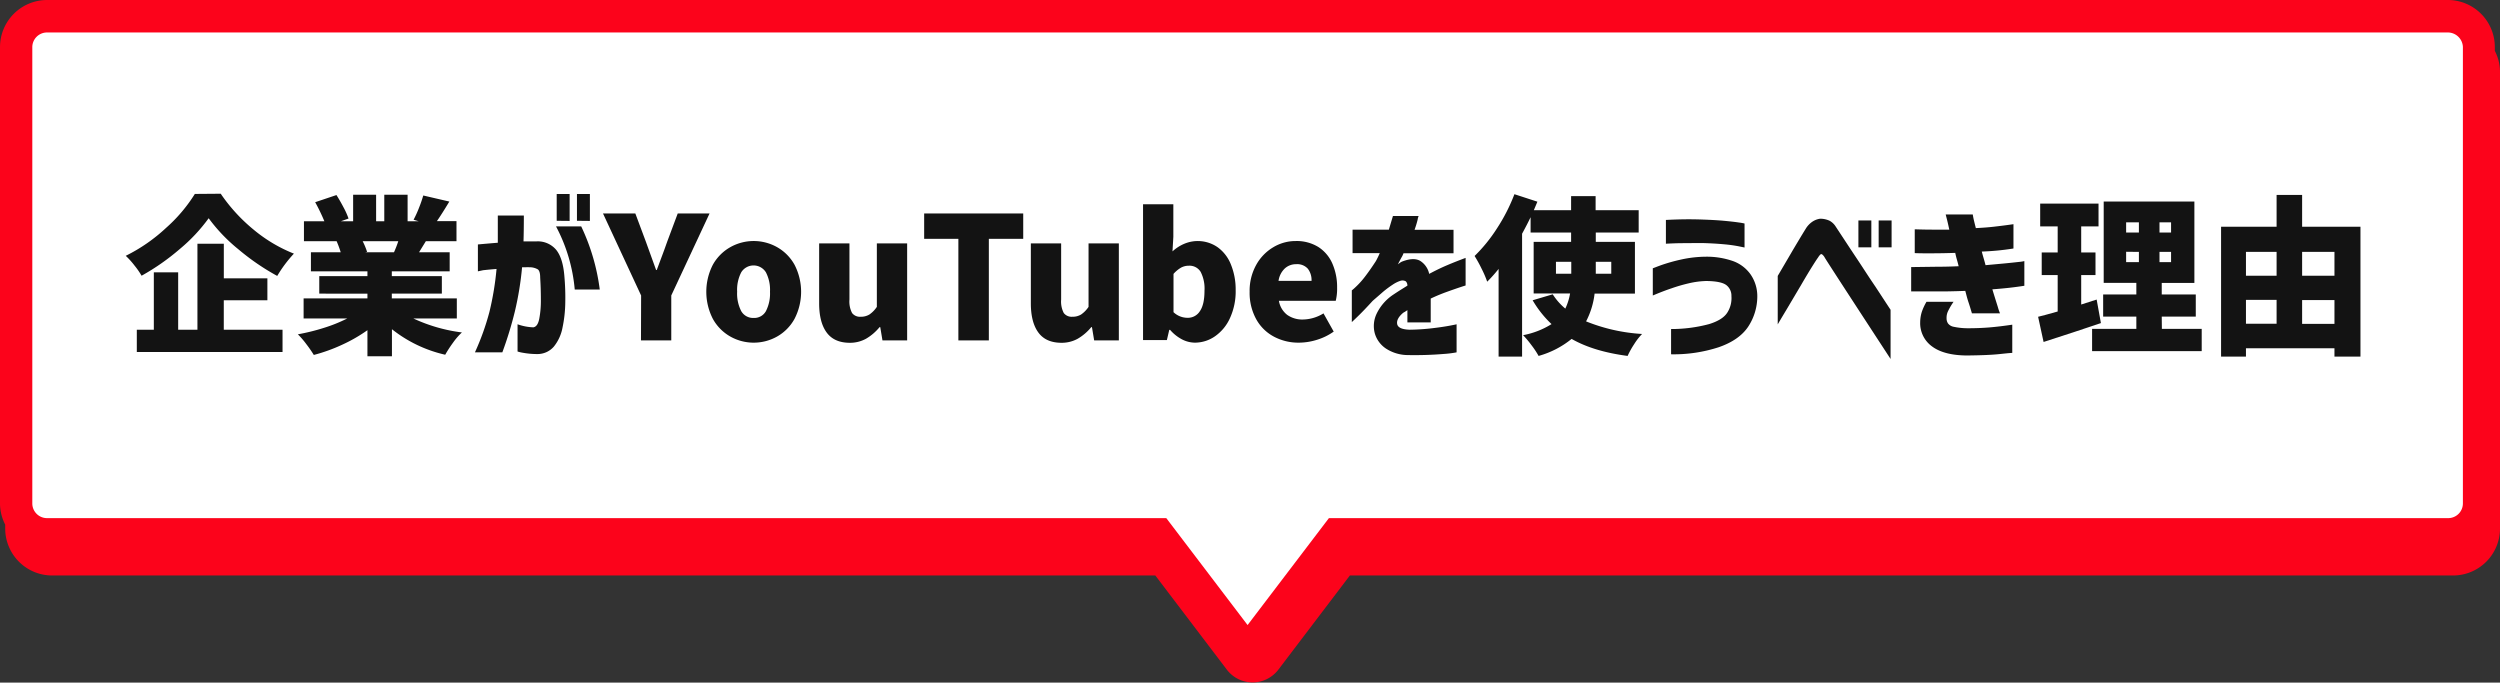
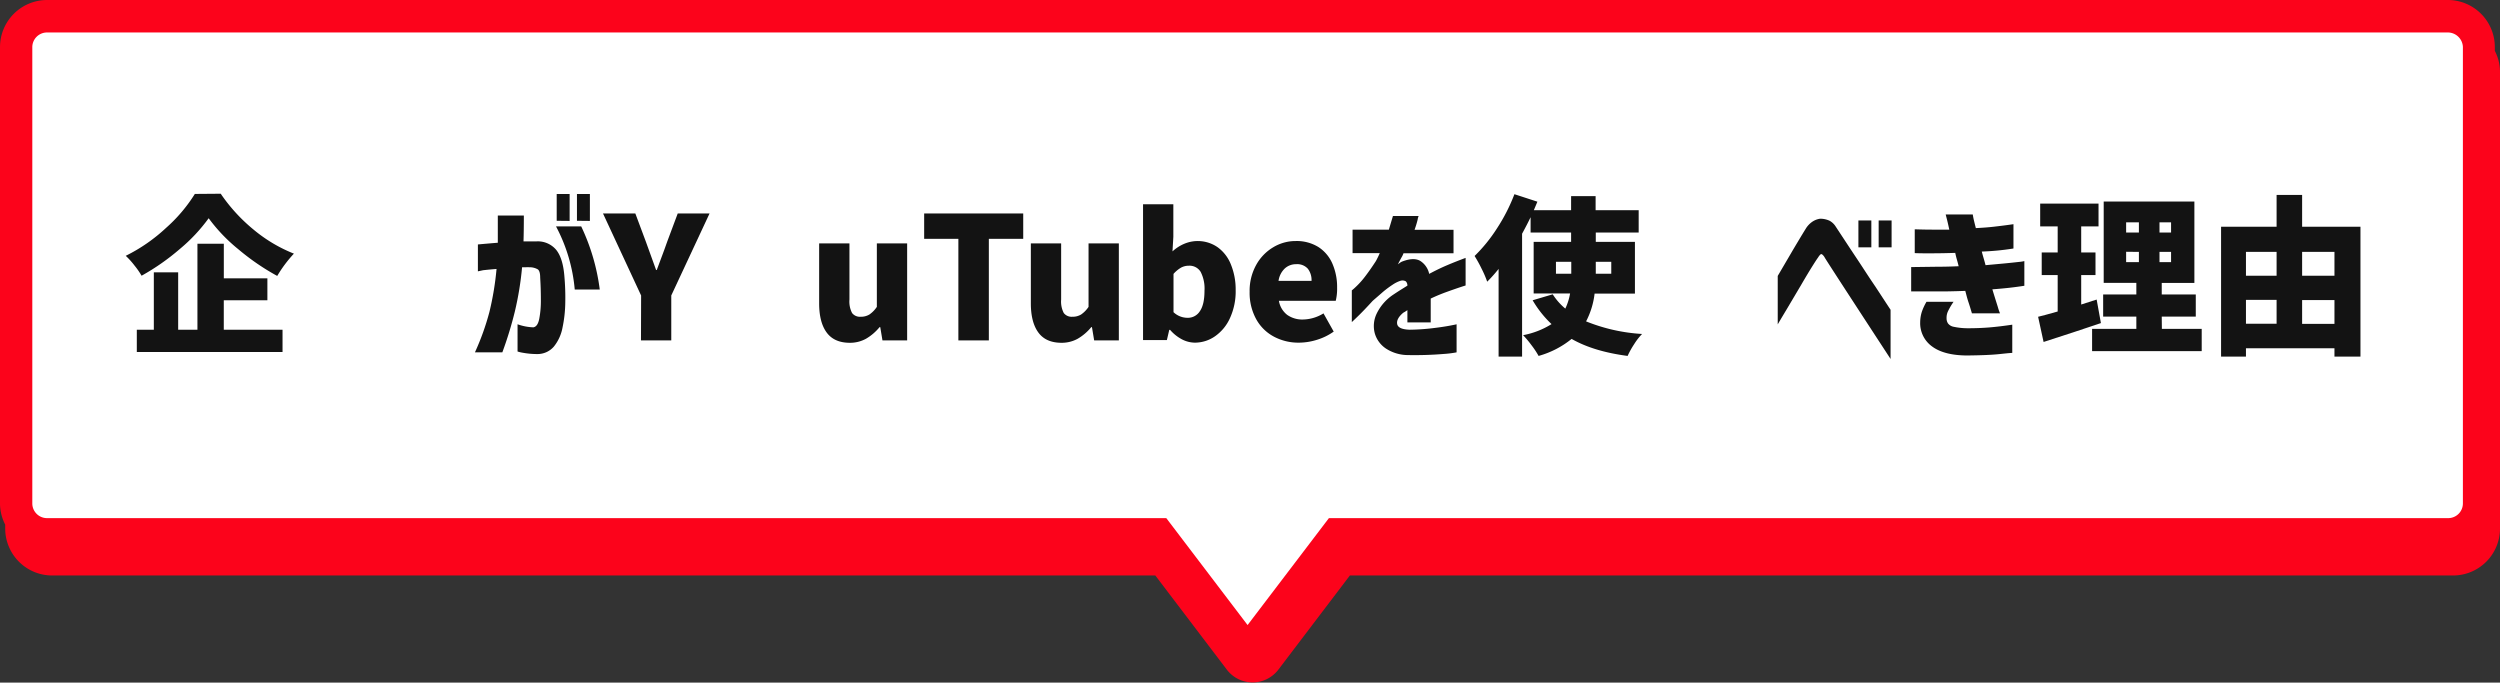
<svg xmlns="http://www.w3.org/2000/svg" width="734.42" height="200.52" viewBox="0 0 734.42 200.52">
  <rect x="0" y="0" width="734.42" height="200.52" fill="#333333" stroke="none" />
  <defs>
    <style>.cls-1{fill:#fc031b;}.cls-2{fill:#fff;}.cls-3{isolation:isolate;}.cls-4{fill:#131313;}</style>
  </defs>
  <g id="レイヤー_2" data-name="レイヤー 2">
    <g id="レイヤー_1-2" data-name="レイヤー 1">
      <path class="cls-1" d="M732.9,14.94V13.8A13.82,13.82,0,0,0,719.1,0H13.8A13.85,13.85,0,0,0,0,13.8v134a13.72,13.72,0,0,0,1.53,6.32v1.15a13.8,13.8,0,0,0,13.79,13.79H339.4l21,27.65a9.51,9.51,0,0,0,15.15,0l21-27.65H720.63a13.8,13.8,0,0,0,13.79-13.79V21.21A13.54,13.54,0,0,0,732.9,14.94Z" />
      <path class="cls-2" d="M719.1,9.54H13.8a4.32,4.32,0,0,0-4.31,4.31V147.9a4.32,4.32,0,0,0,4.31,4.31H342.62l23.88,31.41,23.89-31.41H719.21a4.32,4.32,0,0,0,4.31-4.31V13.8A4.44,4.44,0,0,0,719.1,9.54Z" />
      <g id="サブタイトル" class="cls-3">
        <g class="cls-3">
          <path class="cls-4" d="M64.84,56.91a50.21,50.21,0,0,0,9.72,10.6,43.63,43.63,0,0,0,11.78,7,37.87,37.87,0,0,0-4.9,6.55A69,69,0,0,1,70,73.21a49,49,0,0,1-8.7-9.1,49.32,49.32,0,0,1-8.43,9A67.25,67.25,0,0,1,41.59,81,22.21,22.21,0,0,0,39.51,78a23,23,0,0,0-2.57-2.85,49.47,49.47,0,0,0,11.82-8.18,45.29,45.29,0,0,0,8.48-10Zm.9,31.3v8.65H83v6.55H40.19V96.86h5V80h7.15V96.86H58V71.61h7.75V81.76h12.8v6.45Z" />
-           <path class="cls-4" d="M121.44,93.56a47.71,47.71,0,0,0,14.25,4.1,19.63,19.63,0,0,0-2.6,3,37.07,37.07,0,0,0-2.3,3.55,39,39,0,0,1-15.65-7.5v7.95h-7.2V97a45.19,45.19,0,0,1-7.43,4.27,49.22,49.22,0,0,1-8.32,3A37.54,37.54,0,0,0,90,101.11a24.18,24.18,0,0,0-2.5-2.9,60.93,60.93,0,0,0,7.67-1.9A43.68,43.68,0,0,0,102,93.56H89.19v-5.9h18.75v-1.4H93.79V81.11h14.15v-1.4H91.34v-5.6h8.75a31,31,0,0,0-1.2-3.25h-9.6V65h6a55.57,55.57,0,0,0-2.7-5.6l6.25-2.1q1.05,1.65,2.07,3.6a22.46,22.46,0,0,1,1.48,3.3l-2.25.8h3.6v-7.8h6.75V65h2.4v-7.8h6.85V65H123l-1.5-.45A32.35,32.35,0,0,0,123.11,61a36.5,36.5,0,0,0,1.23-3.57L132,59.21q-2.2,3.65-3.65,5.75h5.75v5.9h-9l-2,3.25h9v5.6h-17v1.4h14.7v5.15h-14.7v1.4h19.1v5.9Zm-14.9-22.7a20.19,20.19,0,0,1,1.3,3.15l-.6.1h8.5A29.18,29.18,0,0,0,117,70.86Z" />
          <path class="cls-4" d="M140.39,79.71v-7.9q3.3-.3,5.85-.5,0-3.56,0-8h7.65q0,4.35-.1,7.6h3.8a7.07,7.07,0,0,1,5.77,2.45q2,2.45,2.43,7.7a71.37,71.37,0,0,1,.27,7.8,38,38,0,0,1-.82,7.42,12.49,12.49,0,0,1-2.53,5.53,6.33,6.33,0,0,1-4.87,2.2,23.39,23.39,0,0,1-4.23-.38,10,10,0,0,1-1.57-.37v-8a15.27,15.27,0,0,0,4.6.9c.86-.1,1.46-.93,1.77-2.48a28.22,28.22,0,0,0,.48-5.62q0-3.3-.2-6.5c0-1.27-.23-2.08-.7-2.43a4.86,4.86,0,0,0-2.5-.62,10,10,0,0,0-1,0,10.88,10.88,0,0,1-1.12,0,92,92,0,0,1-2.1,12.9,109.8,109.8,0,0,1-3.7,12.1h-8.05a73.87,73.87,0,0,0,4.25-11.85,86.28,86.28,0,0,0,2.1-12.65c-1.63.13-2.94.26-3.93.37Zm23-13.2h7.35a61.1,61.1,0,0,1,5.45,18.55h-7.35A48.42,48.42,0,0,0,163.34,66.51Zm.15-1.65V57h3.8v7.9Zm5.95,0V57h3.8v7.9Z" />
          <path class="cls-4" d="M188.34,86.81l-11.2-24.1h9.5l3.1,8.3,3,8.3h.2c1.1-3,1.83-4.93,2.2-5.9L196,71l3.1-8.3h9.35l-11.25,24.1V100h-8.9Z" />
-           <path class="cls-4" d="M214.54,98.86a13.36,13.36,0,0,1-5.13-5.2,17.38,17.38,0,0,1,0-15.88,13.42,13.42,0,0,1,5.13-5.17,14,14,0,0,1,13.75,0,13.39,13.39,0,0,1,5.12,5.17,17.3,17.3,0,0,1,0,15.88,13.34,13.34,0,0,1-5.12,5.2,14,14,0,0,1-13.75,0ZM225,91.41a11.35,11.35,0,0,0,1.2-5.7A11.21,11.21,0,0,0,225,80a4.26,4.26,0,0,0-7.25,0,11.21,11.21,0,0,0-1.2,5.68,11.28,11.28,0,0,0,1.2,5.72,4,4,0,0,0,3.65,2A3.9,3.9,0,0,0,225,91.41Z" />
          <path class="cls-4" d="M242.81,97.63q-2.17-3-2.17-8.52V71.51h8.9V88a7.31,7.31,0,0,0,.77,3.95,2.89,2.89,0,0,0,2.53,1.1,4.78,4.78,0,0,0,2.55-.65,8.26,8.26,0,0,0,2.2-2.25V71.51h8.9V100h-7.25l-.65-3.9h-.2a14.69,14.69,0,0,1-4,3.42,9.71,9.71,0,0,1-4.85,1.18Q245,100.66,242.81,97.63Z" />
          <path class="cls-4" d="M281.54,100V70.16H271.49V62.71h29.1v7.45h-10.1V100Z" />
          <path class="cls-4" d="M305,97.63q-2.17-3-2.17-8.52V71.51h8.9V88a7.31,7.31,0,0,0,.77,3.95,2.89,2.89,0,0,0,2.53,1.1,4.78,4.78,0,0,0,2.55-.65,8.26,8.26,0,0,0,2.2-2.25V71.51h8.9V100h-7.25l-.65-3.9h-.2a14.69,14.69,0,0,1-4,3.42,9.71,9.71,0,0,1-4.85,1.18Q307.18,100.66,305,97.63Z" />
          <path class="cls-4" d="M347.26,99.71a12.06,12.06,0,0,1-3.52-2.8h-.25l-.7,3h-7V60h8.9v9.6l-.25,4.25a12,12,0,0,1,3.5-2.25,10.23,10.23,0,0,1,9.72,1,11.39,11.39,0,0,1,3.9,5A19.42,19.42,0,0,1,363,85.21a18.86,18.86,0,0,1-1.68,8.25,13,13,0,0,1-4.42,5.35,10.36,10.36,0,0,1-5.85,1.85A8.33,8.33,0,0,1,347.26,99.71Zm5.23-8.3q1.35-1.95,1.35-6a10.71,10.71,0,0,0-1.13-5.55,3.81,3.81,0,0,0-3.47-1.8,4.72,4.72,0,0,0-2.3.57,9.09,9.09,0,0,0-2.2,1.83V91.71a6,6,0,0,0,4.2,1.65A4.14,4.14,0,0,0,352.49,91.41Z" />
          <path class="cls-4" d="M374.21,98.88A12.8,12.8,0,0,1,369,93.71a16.1,16.1,0,0,1-1.9-8,15.66,15.66,0,0,1,1.9-7.83,13.73,13.73,0,0,1,5-5.22,12.67,12.67,0,0,1,6.6-1.85,12.1,12.1,0,0,1,6.72,1.77,11,11,0,0,1,4.1,4.88,17.19,17.19,0,0,1,1.38,7.05,14.9,14.9,0,0,1-.4,3.85h-16.7a6.57,6.57,0,0,0,2.45,4.15,7.67,7.67,0,0,0,4.65,1.35,11.79,11.79,0,0,0,6-1.8l3,5.35a17.09,17.09,0,0,1-4.88,2.4,17.88,17.88,0,0,1-5.27.85A15.26,15.26,0,0,1,374.21,98.88Zm11.08-16.37a5.47,5.47,0,0,0-1.1-3.58,4.19,4.19,0,0,0-3.4-1.32,4.87,4.87,0,0,0-3.35,1.25,6.22,6.22,0,0,0-1.85,3.65Z" />
          <path class="cls-4" d="M405.34,74.36h-8v-6.9H408q.54-1.8,1.2-4h7.55a4.37,4.37,0,0,0-.3,1.1,30.31,30.31,0,0,1-.9,2.95H427v6.9h-14.7a6.14,6.14,0,0,1-.6,1.25c-.4.73-.75,1.42-1.05,2,0,0,.22-.18.57-.43a3.06,3.06,0,0,1,.88-.47q3.35-1.24,5.22-.05a6,6,0,0,1,2.53,3.75q2.79-1.5,5.27-2.55t5.43-2.15v8.1s-.55.17-1.55.5-2.3.78-3.88,1.35-3.19,1.22-4.82,2v7h-6.85v-3.6l-.48.32a6.41,6.41,0,0,1-.72.43c-1.44,1.2-2,2.32-1.8,3.35s1.45,1.58,3.65,1.65a62.23,62.23,0,0,0,6.62-.43q3.12-.37,5.13-.75c1.33-.25,2-.39,2.05-.42v8.25a30.39,30.39,0,0,1-3.78.47,104.34,104.34,0,0,1-10.47.33,11.91,11.91,0,0,1-6.48-1.9,8.07,8.07,0,0,1-3.3-4.48,8.38,8.38,0,0,1,.53-5.75,14,14,0,0,1,4.9-5.62q1.05-.7,2.07-1.35l2.08-1.3a1.79,1.79,0,0,0-.45-1.25,2,2,0,0,0-1.5-.2,9,9,0,0,0-2.38,1.17,29.09,29.09,0,0,0-3,2.25c-1,.89-2,1.73-2.9,2.53q-2.46,2.7-4.23,4.42c-1.18,1.15-1.81,1.75-1.87,1.78v-9.3a16.27,16.27,0,0,0,1.22-1.08,23.69,23.69,0,0,0,2.68-3q1.5-1.95,3.15-4.5c.23-.4.47-.87.72-1.4S405.3,74.43,405.34,74.36Z" />
          <path class="cls-4" d="M468.44,86.26a23.41,23.41,0,0,1-2.5,8.15,52.06,52.06,0,0,0,16.45,3.7,17.84,17.84,0,0,0-2.33,3,25.54,25.54,0,0,0-1.92,3.45q-10-1.31-16.45-5a26.73,26.73,0,0,1-9.7,5,24.15,24.15,0,0,0-2.05-3.1,30.29,30.29,0,0,0-2.5-3,24,24,0,0,0,8.35-3.25,31.49,31.49,0,0,1-5.55-7l5.9-1.75a18.2,18.2,0,0,0,3.7,4.2,17.29,17.29,0,0,0,1.4-4.45h-10.7V71.06h11V68.31h-11.9v-4.5q-1,2.1-2.5,4.85v36.1h-6.9V79a39.82,39.82,0,0,1-3.35,3.75,30.47,30.47,0,0,0-1.65-3.83,40.2,40.2,0,0,0-2.05-3.72,45.66,45.66,0,0,0,6.6-8.15,52.42,52.42,0,0,0,5.1-10l6.75,2.2-1.05,2.5h10.95V57.61h7.2v4.15h12.65v6.55H468.79v2.75h11.5v15.2Zm-11.35-9.35v3.5h4.5v-3.5Zm16.25,0h-4.55v3.5h4.55Z" />
-           <path class="cls-4" d="M485.54,86.81v-8c.06,0,.85-.33,2.35-.88a50.41,50.41,0,0,1,5.8-1.65,35,35,0,0,1,7.55-.87,23.43,23.43,0,0,1,7.52,1.17,10.82,10.82,0,0,1,5.48,4,11.24,11.24,0,0,1,2,6.5A16.23,16.23,0,0,1,513.54,96q-2.65,3.93-8.63,6a42.59,42.59,0,0,1-14,2.08V96.66a42.94,42.94,0,0,0,11.17-1.45q4-1.24,5.35-3.38A7.9,7.9,0,0,0,508.64,87a3.93,3.93,0,0,0-1.48-3.23c-1-.78-3-1.19-5.92-1.22a25.18,25.18,0,0,0-5.1.67,47.06,47.06,0,0,0-5.1,1.48C489.44,85.23,487.6,85.94,485.54,86.81Zm3.85-15.2v-7c2-.1,3.78-.16,5.45-.18s3.55,0,5.65.08,4.1.18,5.92.35,3.28.33,4.38.5a16.83,16.83,0,0,1,1.7.3v7.05l-1.7-.35a40.89,40.89,0,0,0-4.38-.6c-1.82-.17-3.79-.28-5.92-.35q-5,0-8,.05C490.45,71.54,489.42,71.58,489.39,71.61Z" />
          <path class="cls-4" d="M522.24,95.31V81.06l3.4-5.8q1.4-2.4,2.75-4.65t2.1-3.45a6.62,6.62,0,0,1,2-2.08,5.5,5.5,0,0,1,1.78-.75,2.25,2.25,0,0,1,.75-.07,6.44,6.44,0,0,1,2.47.6,4.91,4.91,0,0,1,1.78,1.7l2.37,3.6q1.77,2.7,4.1,6.2c1.55,2.33,3,4.61,4.5,6.82S553.39,88,555.39,91v14.45q-19-29.1-19.35-29.8a2.87,2.87,0,0,0-.78-.93c-.18-.08-.27-.1-.27-.07s-.07,0-.2.1a4.19,4.19,0,0,0-.7.9c-.3.4-.9,1.31-1.78,2.72s-1.88,3.07-3,5l-4.37,7.38C523.14,93.74,522.24,95.28,522.24,95.31Zm23.7-22.65v-7.9h3.8v7.9Zm5.95,0v-7.9h3.8v7.9Z" />
          <path class="cls-4" d="M562.49,74.36v-7c2,.07,3.77.1,5.22.1h4.93c-.3-1.4-.55-2.48-.75-3.25s-.3-1.17-.3-1.2h7.95a20.21,20.21,0,0,0,.4,2c.16.67.33,1.35.5,2,2-.1,3.85-.24,5.47-.43s2.93-.35,4-.5l1.58-.22V73a75.05,75.05,0,0,1-9.3.9c.16.67.35,1.32.55,2s.38,1.31.55,2l5.45-.5c1.76-.17,3.2-.32,4.3-.45a10.65,10.65,0,0,0,1.65-.25v7.25c-1.74.27-3.3.47-4.68.62s-3,.3-4.72.43c.66,2.17,1.2,3.88,1.6,5.15a14.47,14.47,0,0,0,.65,1.9h-8.25c-.3-1-.62-2.11-1-3.23s-.65-2.24-.95-3.37q-2.76.11-5.4.15c-1.77,0-3.45,0-5.05,0h-5.45V78.46l7.52-.1q3.07,0,6.43-.15c-.17-.7-.35-1.38-.53-2s-.34-1.29-.47-1.92c-2.17.07-4.11.11-5.83.12s-3.15,0-4.3,0Zm3.45,14.3h7.95a20.05,20.05,0,0,0-1.58,2.67,4.42,4.42,0,0,0-.47,2.13,2.71,2.71,0,0,0,.4,1.52,2.67,2.67,0,0,0,1.6,1,19.88,19.88,0,0,0,4.2.45q3.5,0,6.45-.25c2-.17,4.18-.43,6.65-.8v8.3c-.67,0-2,.16-4.08.37s-5.16.34-9.32.38q-6.66-.06-10.15-2.65a8.4,8.4,0,0,1-3.5-7.15,10.45,10.45,0,0,1,.5-3.08A16.13,16.13,0,0,1,565.94,88.66Z" />
          <path class="cls-4" d="M617.18,94.91q-6.3,2.15-16.84,5.55l-1.61-7.4q1.5-.34,5.75-1.55V80.81h-4.69V74.16h4.69V66.51h-5.14v-6.7h17.14v6.7h-5.09v7.65h4.2v6.65h-4.2v8.65L615.93,88Zm17.91,1.7h11.7v6.55h-32.2V96.61h13V93h-9.75v-6.5h9.75v-3.4H618V59.21h26.64v23.9h-9.59v3.4h10V93h-10Zm-10.5-31.3v3h3.75v-3Zm0,8.65V77h3.75V74Zm13.2-5.65v-3h-3.4v3Zm0,8.7V74h-3.4V77Z" />
          <path class="cls-4" d="M676.29,66.61h17.14v38.15h-7.64v-2.45h-26v2.45h-7.31V66.61h16.31V57.26h7.5ZM668.79,74h-9v7h9Zm-9,14.1v7h9v-7Zm26-14.1h-9.5v7h9.5Zm-9.5,21.15h9.5v-7h-9.5Z" />
        </g>
      </g>
    </g>
  </g>
</svg>